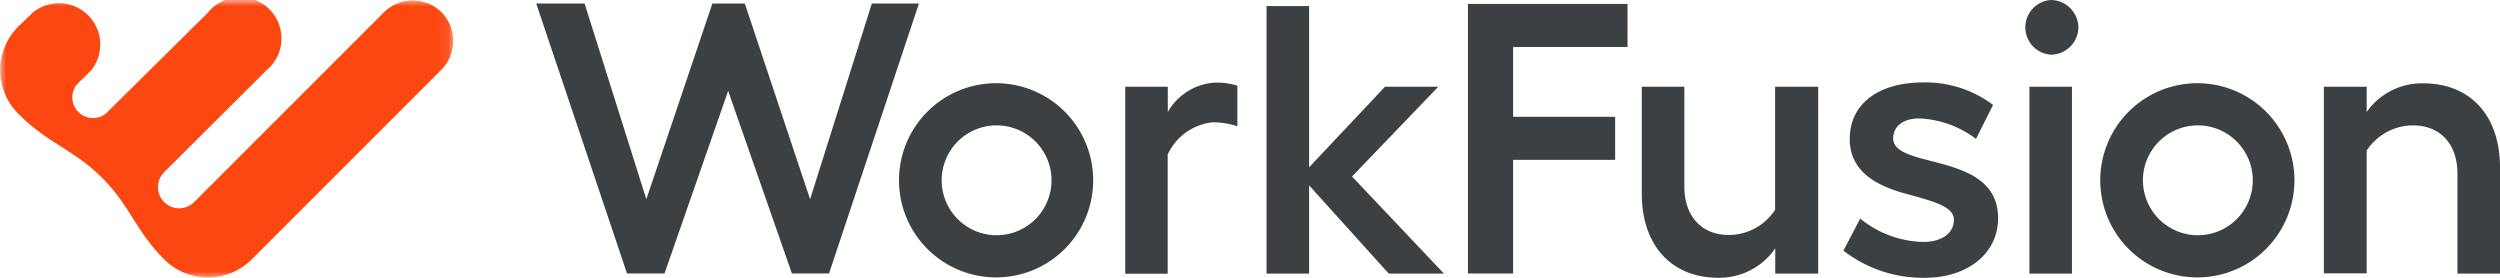
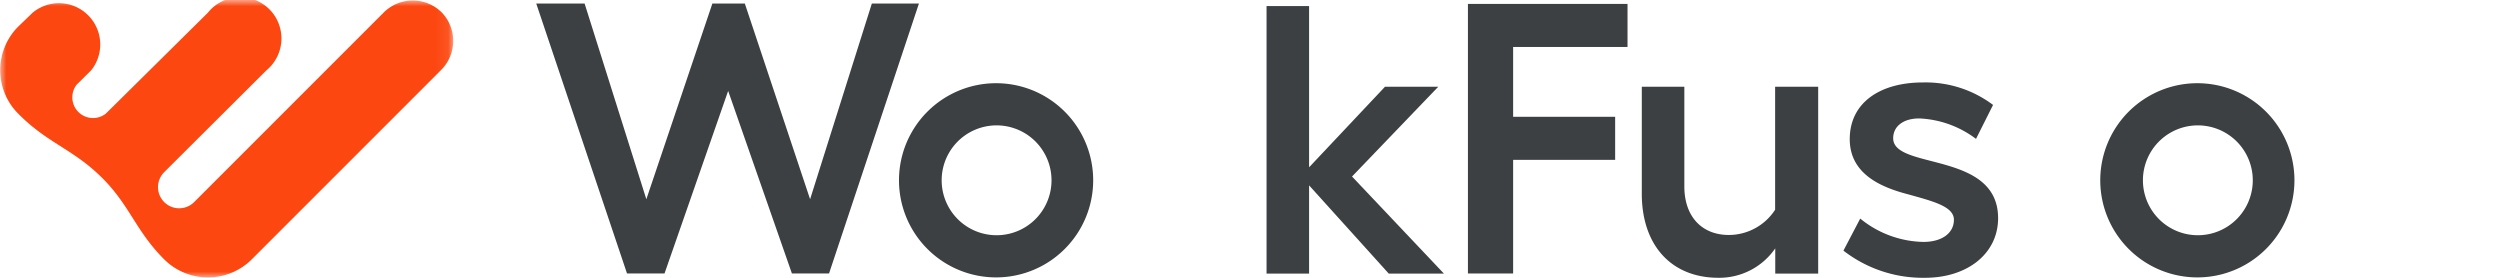
<svg xmlns="http://www.w3.org/2000/svg" width="198" height="22" viewBox="0 0 198 22">
  <defs>
    <style>.cls-1{fill:#fff;}.cls-1,.cls-3,.cls-4{fill-rule:evenodd;}.cls-2{mask:url(#mask);}.cls-3{fill:#fc4710;}.cls-4{fill:#3c4043;}</style>
    <mask id="mask" x="0" y="0" width="35.93" height="22" maskUnits="userSpaceOnUse">
      <g id="mask-2">
        <polygon id="path-1" class="cls-1" points="0 0 35.93 0 35.93 22 0 22 0 0" />
      </g>
    </mask>
  </defs>
  <title>logo-work-fusion-198x22</title>
  <g id="Layer_52" data-name="Layer 52">
    <g id="Home">
      <g id="Home-6">
        <g id="Modules-_-Desktop-_-Header-Copy" data-name="Modules-/-Desktop-/-Header-Copy">
          <g id="Logo">
            <g id="Group-3">
              <g class="cls-2">
                <path id="Fill-1" class="cls-3" d="M35,1a3.26,3.26,0,0,0-4.62,0l-15,15A1.63,1.63,0,0,1,13,13.64l8.1-8.07A3.27,3.27,0,1,0,16.47,1L8.38,9A1.64,1.64,0,0,1,6.06,6.72L7.22,5.57A3.27,3.27,0,0,0,2.59,1L1.44,2.11A4.88,4.88,0,0,0,1.44,9C3.75,11.34,5.72,11.77,8,14s2.7,4.23,5,6.54a4.92,4.92,0,0,0,6.94,0l15-15A3.25,3.25,0,0,0,35,1" />
              </g>
            </g>
            <path id="Fill-4" class="cls-4" d="M74.58,14.28a4.35,4.35,0,1,0,8.7,0,4.35,4.35,0,1,0-8.7,0m12,0a7.69,7.69,0,1,1-15.38,0,7.69,7.69,0,1,1,15.38,0" />
-             <path id="Fill-6" class="cls-4" d="M98,6.81V10a6.16,6.16,0,0,0-2-.31,4.44,4.44,0,0,0-3.52,2.55v9.44H89.12V6.87h3.37v2a4.61,4.61,0,0,1,3.79-2.33,5.76,5.76,0,0,1,1.7.24" />
            <polygon id="Fill-8" class="cls-4" points="109.99 21.67 103.68 14.68 103.68 21.67 100.31 21.67 100.31 0.48 103.68 0.48 103.68 13.25 109.69 6.87 113.91 6.87 107.08 13.98 114.36 21.67 109.99 21.67" />
            <path id="Fill-10" class="cls-4" d="M144,6.87v14.8h-3.4v-2A5.38,5.38,0,0,1,136.1,22c-3.73,0-6.07-2.57-6.07-6.66V6.87h3.37v7.9c0,2.39,1.4,3.84,3.52,3.84a4.38,4.38,0,0,0,3.67-2V6.87Z" />
            <path id="Fill-12" class="cls-4" d="M146,19.85l1.33-2.54a8.13,8.13,0,0,0,5,1.85c1.48,0,2.42-.7,2.42-1.76s-1.71-1.47-3.59-2c-2.22-.57-4.66-1.64-4.66-4.38,0-2.89,2.4-4.49,5.8-4.49a8.88,8.88,0,0,1,5.55,1.78L156.5,11A8,8,0,0,0,152,9.38c-1.24,0-2.06.61-2.06,1.57,0,2.52,8.31,1,8.31,6.33,0,2.78-2.4,4.72-5.79,4.72A10.25,10.25,0,0,1,146,19.85" />
-             <path id="Fill-14" class="cls-4" d="M160.73,21.67h3.37V6.87h-3.37Zm3.88-19.52a2.19,2.19,0,0,1-2.18,2.18,2.17,2.17,0,0,1,0-4.33,2.21,2.21,0,0,1,2.18,2.15Z" />
            <path id="Fill-16" class="cls-4" d="M169.72,14.28a4.35,4.35,0,1,0,8.7,0,4.35,4.35,0,1,0-8.7,0m12,0a7.69,7.69,0,1,1-15.38,0,7.69,7.69,0,1,1,15.38,0" />
-             <path id="Fill-17" class="cls-4" d="M198,13.22v8.45h-3.37v-7.9c0-2.39-1.39-3.84-3.52-3.84a4.39,4.39,0,0,0-3.67,2v9.72h-3.39V6.87h3.39v2a5.35,5.35,0,0,1,4.49-2.27c3.73,0,6.07,2.57,6.07,6.65" />
            <polygon id="Fill-18" class="cls-4" points="72.78 0.28 65.66 21.66 62.72 21.66 57.67 7.2 52.63 21.66 49.66 21.66 42.47 0.28 46.3 0.28 51.19 15.78 56.42 0.28 58.99 0.28 64.16 15.78 69.05 0.28 72.78 0.28" />
            <polygon id="Fill-19" class="cls-4" points="128.9 0.31 128.9 3.72 119.84 3.72 119.84 9.25 127.92 9.25 127.92 12.66 119.84 12.66 119.84 21.66 116.26 21.66 116.26 0.31 128.9 0.31" />
          </g>
        </g>
      </g>
    </g>
  </g>
</svg>